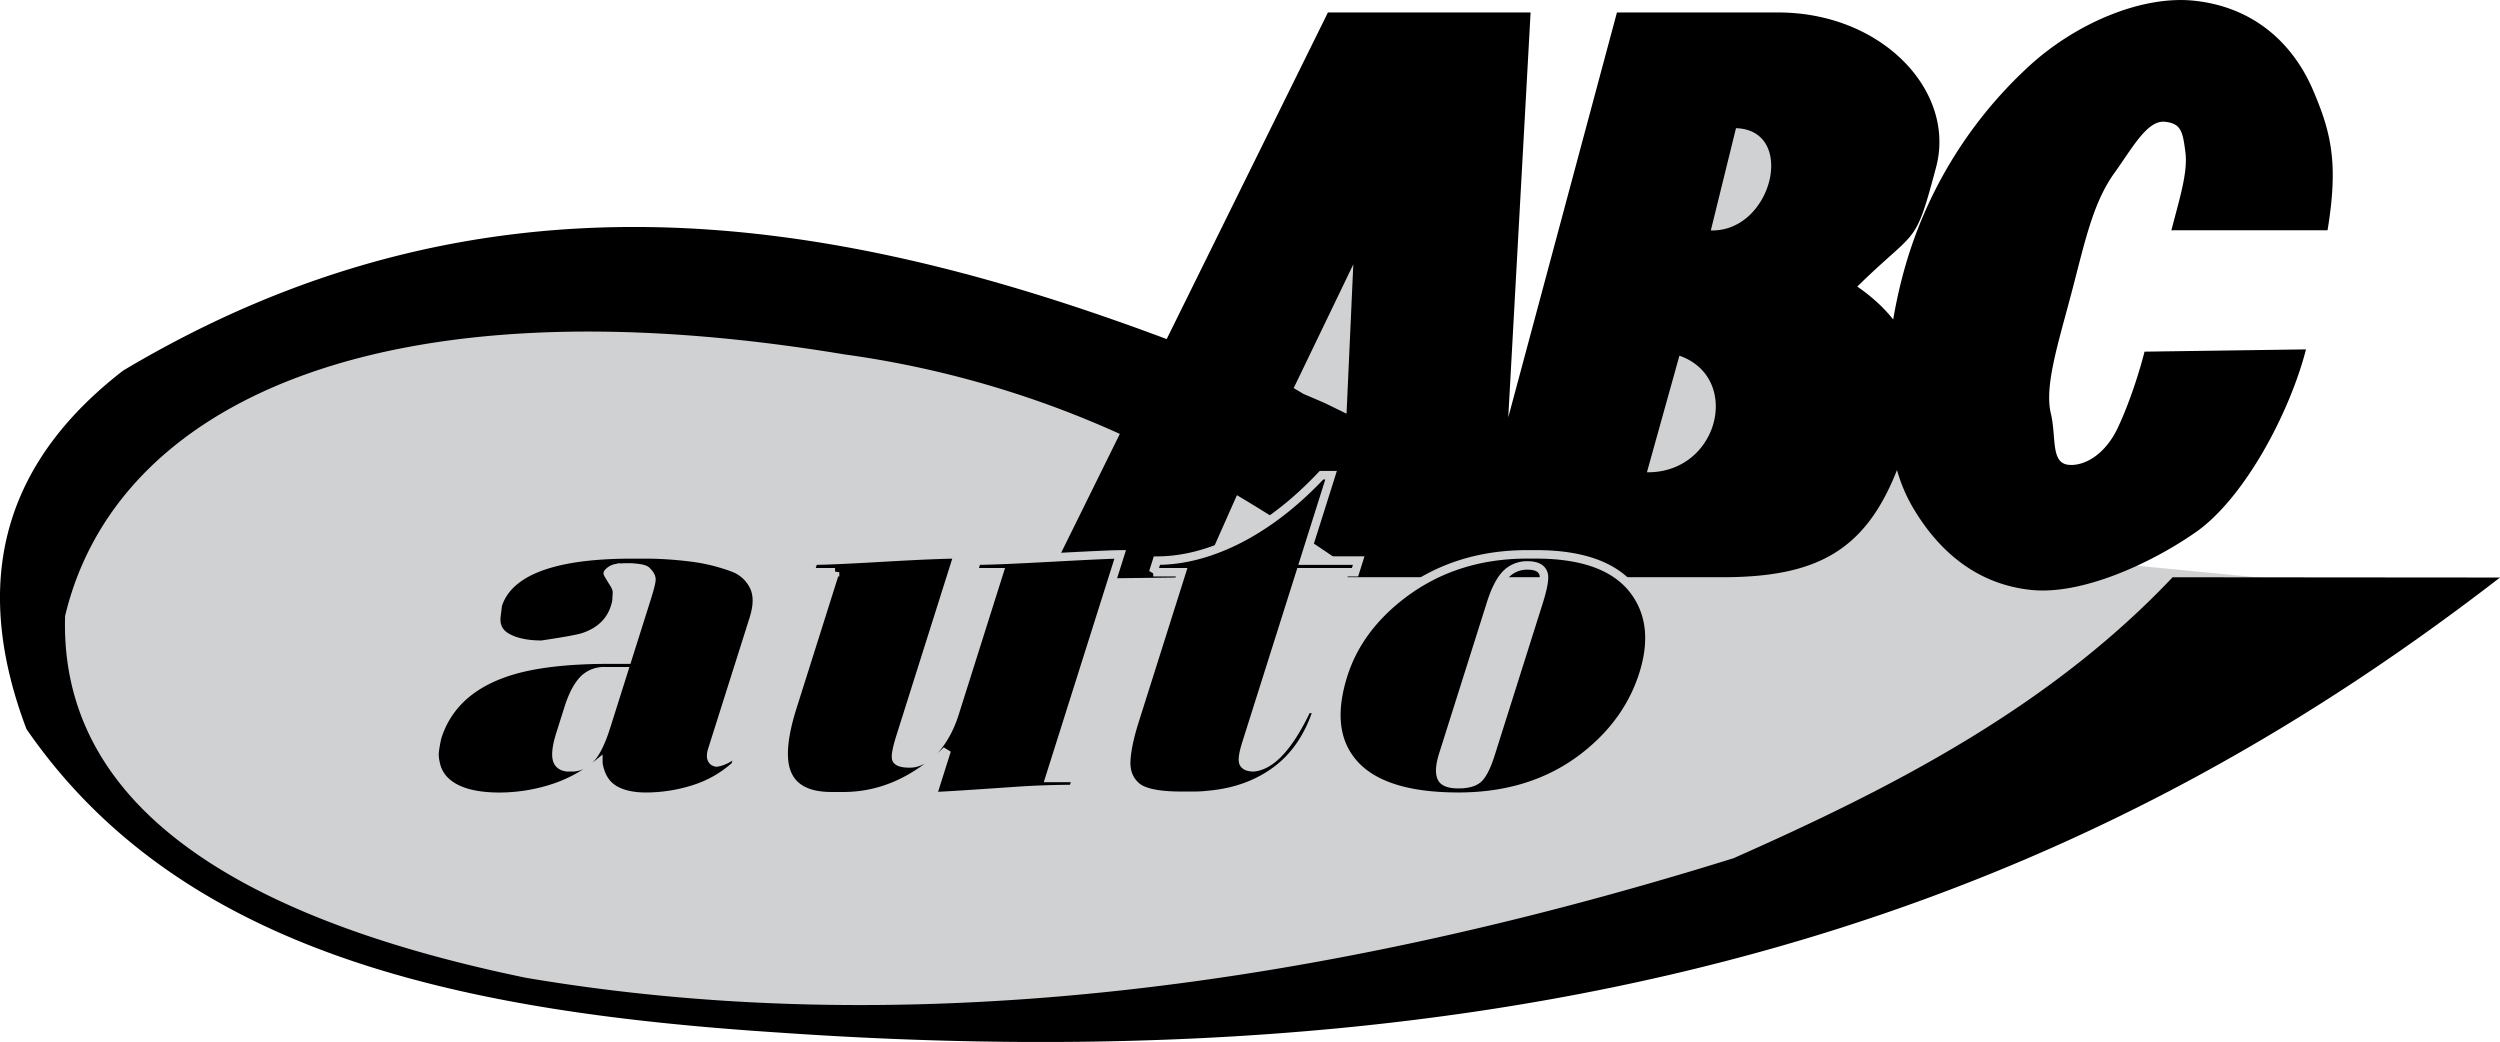
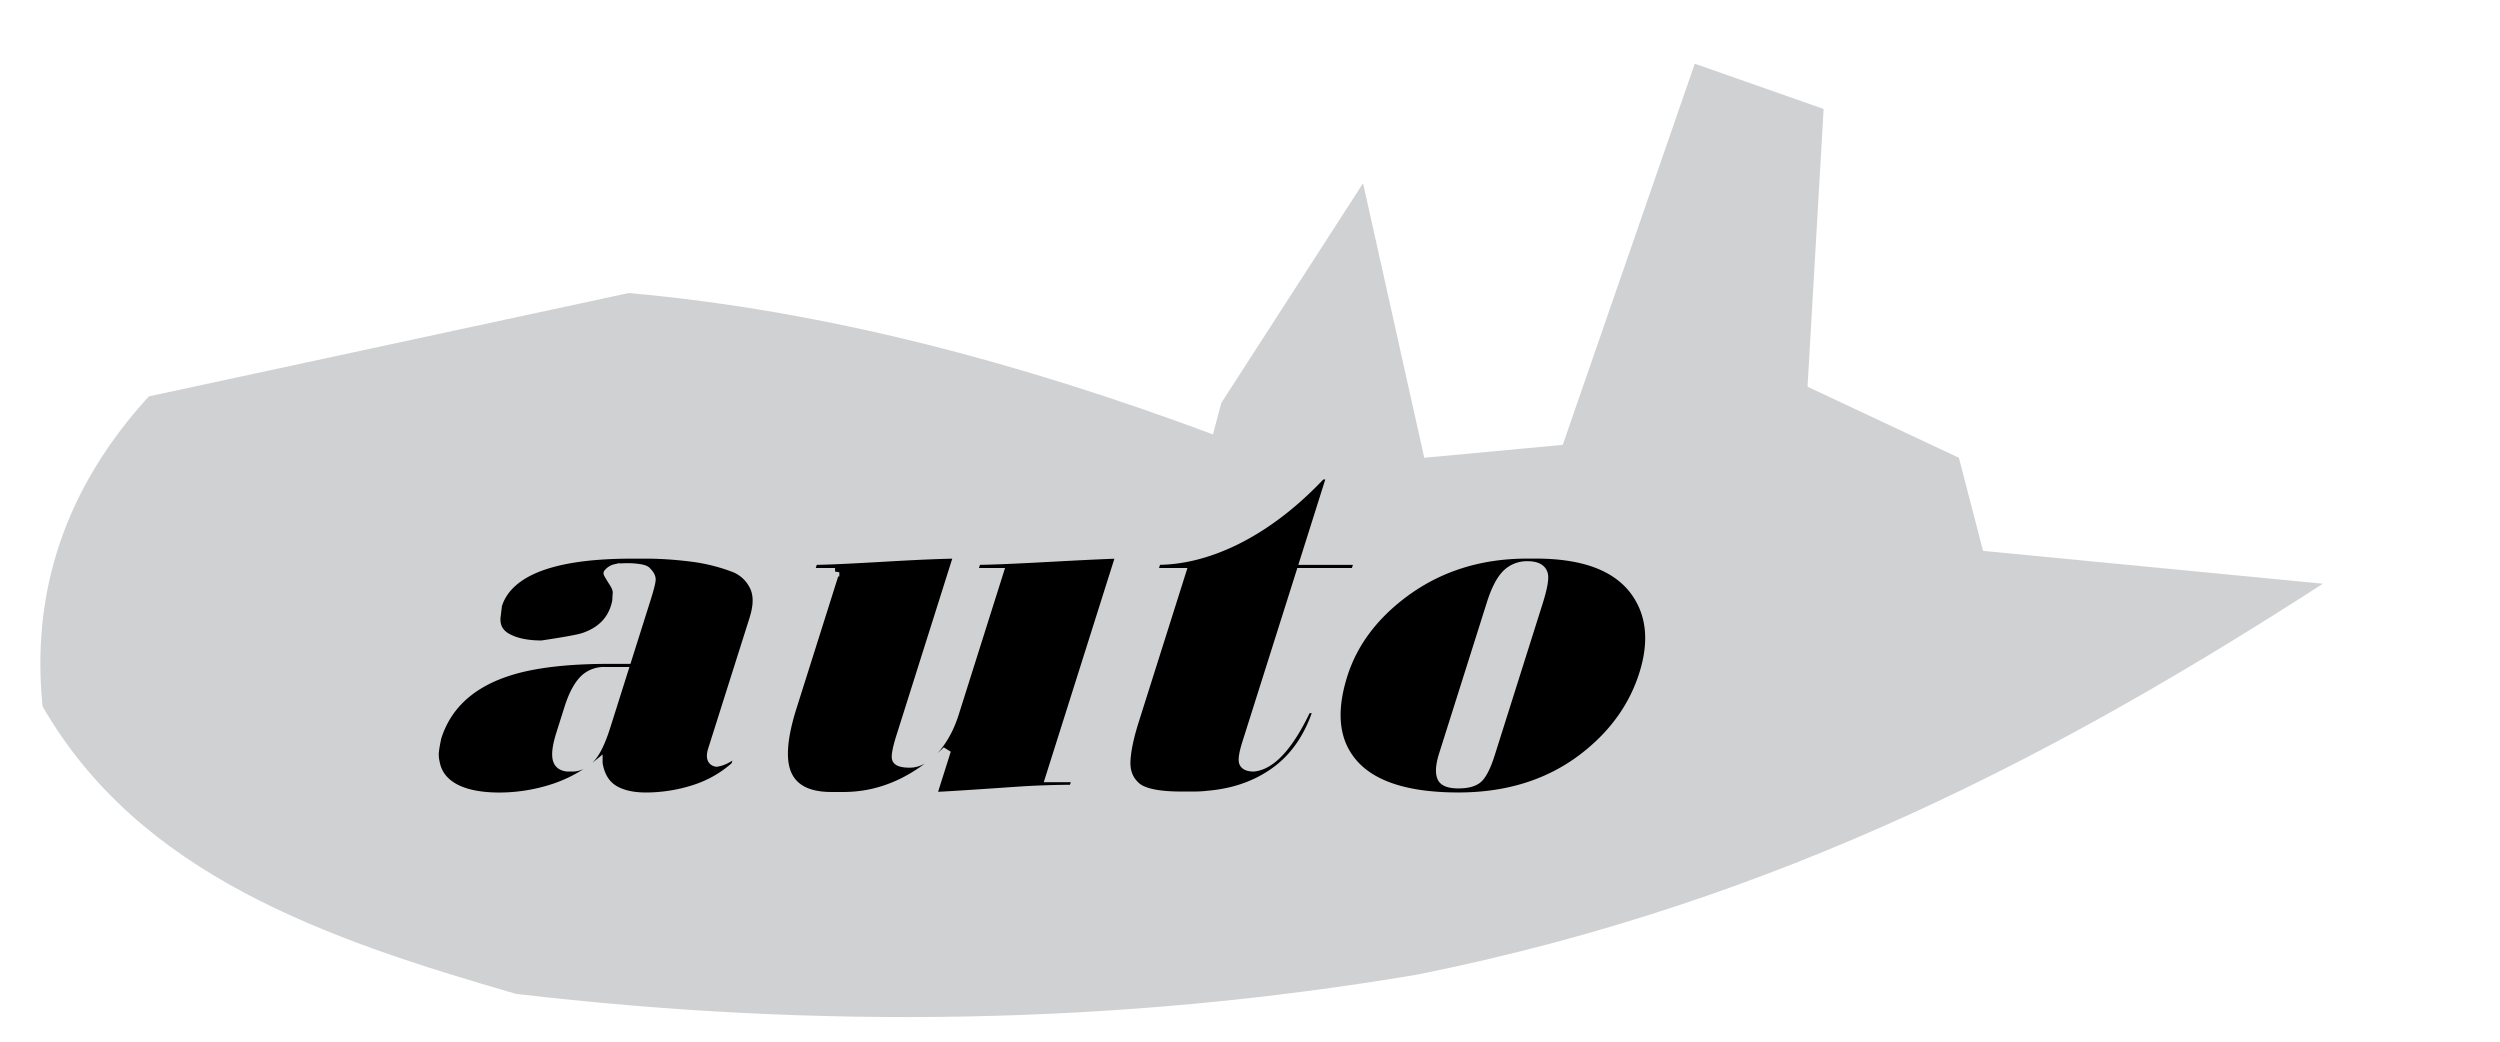
<svg xmlns="http://www.w3.org/2000/svg" viewBox="0 0 83.412 34.765">
  <title>auto abc - SVG vector logo - www.oklogos.com</title>
  <g fill-rule="evenodd" clip-rule="evenodd">
    <path d="M40.75 13.441l4.728-7.327 2.042 9.159 4.621-.431 4.405-12.716 4.299 1.509-.537 9.268 5.05 2.37.806 3.107 11.338 1.096c-8.693 5.607-18.06 10.597-30.196 13.038-10.03 1.697-20.059 1.823-30.089.646-6.405-1.846-12.563-3.985-15.796-9.59-.394-3.88.788-7.327 3.546-10.345l16.012-3.448c6.605.591 13.083 2.331 19.49 4.716l.281-1.052z" fill="#d0d1d3" />
-     <path d="M71.552 11.733l5.387-.076c-.535 2.09-2.045 4.965-3.688 6.107-1.509 1.05-3.807 2.094-5.482 1.919-1.806-.188-3.109-1.289-3.99-2.826a5.369 5.369 0 0 1-.486-1.174c-1.063 2.697-2.679 3.576-5.834 3.576H44.963l.001-.356a63.376 63.376 0 0 0-3.694-2.382l-1.215 2.738-5.083.061 2.391-4.843a33.187 33.187 0 0 0-9.186-2.652c-15.51-2.577-24.322 1.644-26.005 8.728-.179 5.891 4.943 9.913 15.367 12.069 12.25 2.078 25.755.543 40.298-3.987 5.267-2.332 10.535-5.024 14.652-9.375l10.923.009c-11.976 9.248-28.583 17.187-57.384 15.185-10.401-.676-19.914-2.54-25.145-10.129-1.97-5.208-.537-9.051 3.224-11.96 11.886-7.088 23.405-5.329 34.819-1.052L44.306.416h6.762l-.745 13.51L53.949.416h5.377c3.486 0 5.944 2.641 5.271 5.165-.72 2.7-.611 2-2.629 3.98.495.343.893.709 1.198 1.1.075-.443.169-.889.282-1.331a14.505 14.505 0 0 1 4.244-7.117C69.24.787 71.45-.161 73.206.024c2.004.211 3.298 1.435 3.957 2.959.631 1.46.859 2.49.495 4.699l-5.21.002c.262-1.024.555-1.926.468-2.606-.09-.696-.147-.958-.684-1.015-.591-.063-1.091.884-1.678 1.698-.724 1.003-.988 2.296-1.429 3.973-.452 1.721-.917 3.139-.7 4.055.191.803-.011 1.657.588 1.719.528.054 1.218-.338 1.637-1.214.339-.712.679-1.692.902-2.561zm-28.058 1.412c.232.098.464.197.695.297l.738.36.226-4.982-1.989 4.128.33.197zm12.539-1.277l-1.084 3.89c2.407.028 3.174-3.161 1.084-3.89zm1.048-4.179c2.057.054 2.873-3.351.84-3.412l-.84 3.412z" />
    <path d="M25.154 20.622l-1.388 4.385c-.081.255-.035.401.137.434.247-.032.518-.189.81-.469l-.182.575c-.403.361-.87.626-1.392.789a5.3 5.3 0 0 1-1.578.247c-.46 0-.825-.086-1.093-.256-.269-.172-.438-.458-.504-.855a4.648 4.648 0 0 1-1.571.845 5.812 5.812 0 0 1-1.727.267c-.634 0-1.134-.101-1.495-.297-.361-.197-.576-.482-.641-.846a1.08 1.08 0 0 1-.029-.346c.011-.113.038-.278.085-.492.342-1.084 1.167-1.826 2.473-2.223.808-.246 1.903-.372 3.275-.372h.597l.636-2.013c.112-.354.167-.576.168-.66 0-.085-.05-.178-.147-.273-.029-.042-.106-.076-.227-.097a2.548 2.548 0 0 0-.425-.033c-.171 0-.307.011-.403.031a.444.444 0 0 0-.255.163c-.003.011.068.13.21.354.07.117.102.222.097.306-.007.086-.011.159-.013.218s-.021.145-.054.251c-.152.481-.501.816-1.042.999-.145.052-.614.14-1.402.257-.481 0-.868-.081-1.154-.241-.288-.16-.405-.414-.351-.757l.039-.322c.149-.474.505-.85 1.063-1.128.764-.377 1.899-.565 3.402-.565h.498c.46 0 .954.033 1.476.097.521.064 1.018.19 1.485.372.282.128.49.331.622.603.133.274.132.628-.003 1.057l.003-.005zm-4.931 3.625l.585-1.852h-.63a.969.969 0 0 0-.65.224c-.219.19-.409.531-.563 1.021l-.267.846c-.138.436-.168.739-.095.908.049.117.157.187.322.207h.175c.213 0 .416-.096.6-.288.184-.192.359-.549.522-1.063l.001-.003zm7.639-5.154h-.837l.122-.388c.375 0 1.154-.035 2.335-.104 1.181-.068 2.011-.104 2.483-.104l-1.919 6.073c-.135.429-.18.688-.133.772.048.086.195.13.442.13.312 0 .618-.183.916-.547.249-.31.441-.682.577-1.11l1.492-4.722h-.87l.122-.388c.406 0 1.244-.035 2.505-.104 1.261-.068 2.023-.104 2.278-.104l-2.357 7.459h.902l-.117.37c-.643 0-1.29.023-1.939.069-1.624.112-2.546.171-2.76.171l.483-1.529c-1.05 1.02-2.201 1.529-3.446 1.529h-.402c-.837 0-1.346-.297-1.523-.887-.14-.473-.066-1.168.223-2.082l1.423-4.504zm10.615 0l.123-.388c.836 0 1.7-.216 2.586-.642 1.015-.494 1.986-1.23 2.906-2.208h.319l-.9 2.849h1.821l-.122.388h-1.821L41.59 24.78c-.112.354-.146.58-.101.677.045.096.16.144.342.144.6-.062 1.193-.715 1.776-1.95l.355.003c-.278.879-.729 1.557-1.351 2.029-.624.473-1.377.754-2.262.837a4.453 4.453 0 0 1-.519.031h-.41c-.816 0-1.333-.119-1.548-.353-.214-.204-.313-.478-.295-.82.017-.344.11-.788.279-1.323l1.569-4.962h-.948zm12.77-.597c1.641 0 2.759.441 3.351 1.322.488.729.565 1.622.233 2.673-.318 1.009-.917 1.881-1.792 2.609-1.181.988-2.642 1.482-4.381 1.482-1.805 0-3.014-.426-3.625-1.272-.51-.697-.582-1.626-.216-2.786.329-1.042.99-1.939 1.979-2.691 1.174-.891 2.562-1.337 4.16-1.337h.291zm.08 1.626c.146-.46.207-.771.183-.934-.04-.213-.221-.322-.543-.322a.973.973 0 0 0-.72.291c-.188.193-.355.518-.498.967l-1.594 5.042c-.129.407-.136.688-.024.839.084.104.262.159.529.159.331 0 .565-.073.696-.216.132-.145.258-.405.377-.782l1.594-5.044z" stroke="#d0d1d3" stroke-width=".283" stroke-miterlimit="2.613" />
  </g>
</svg>